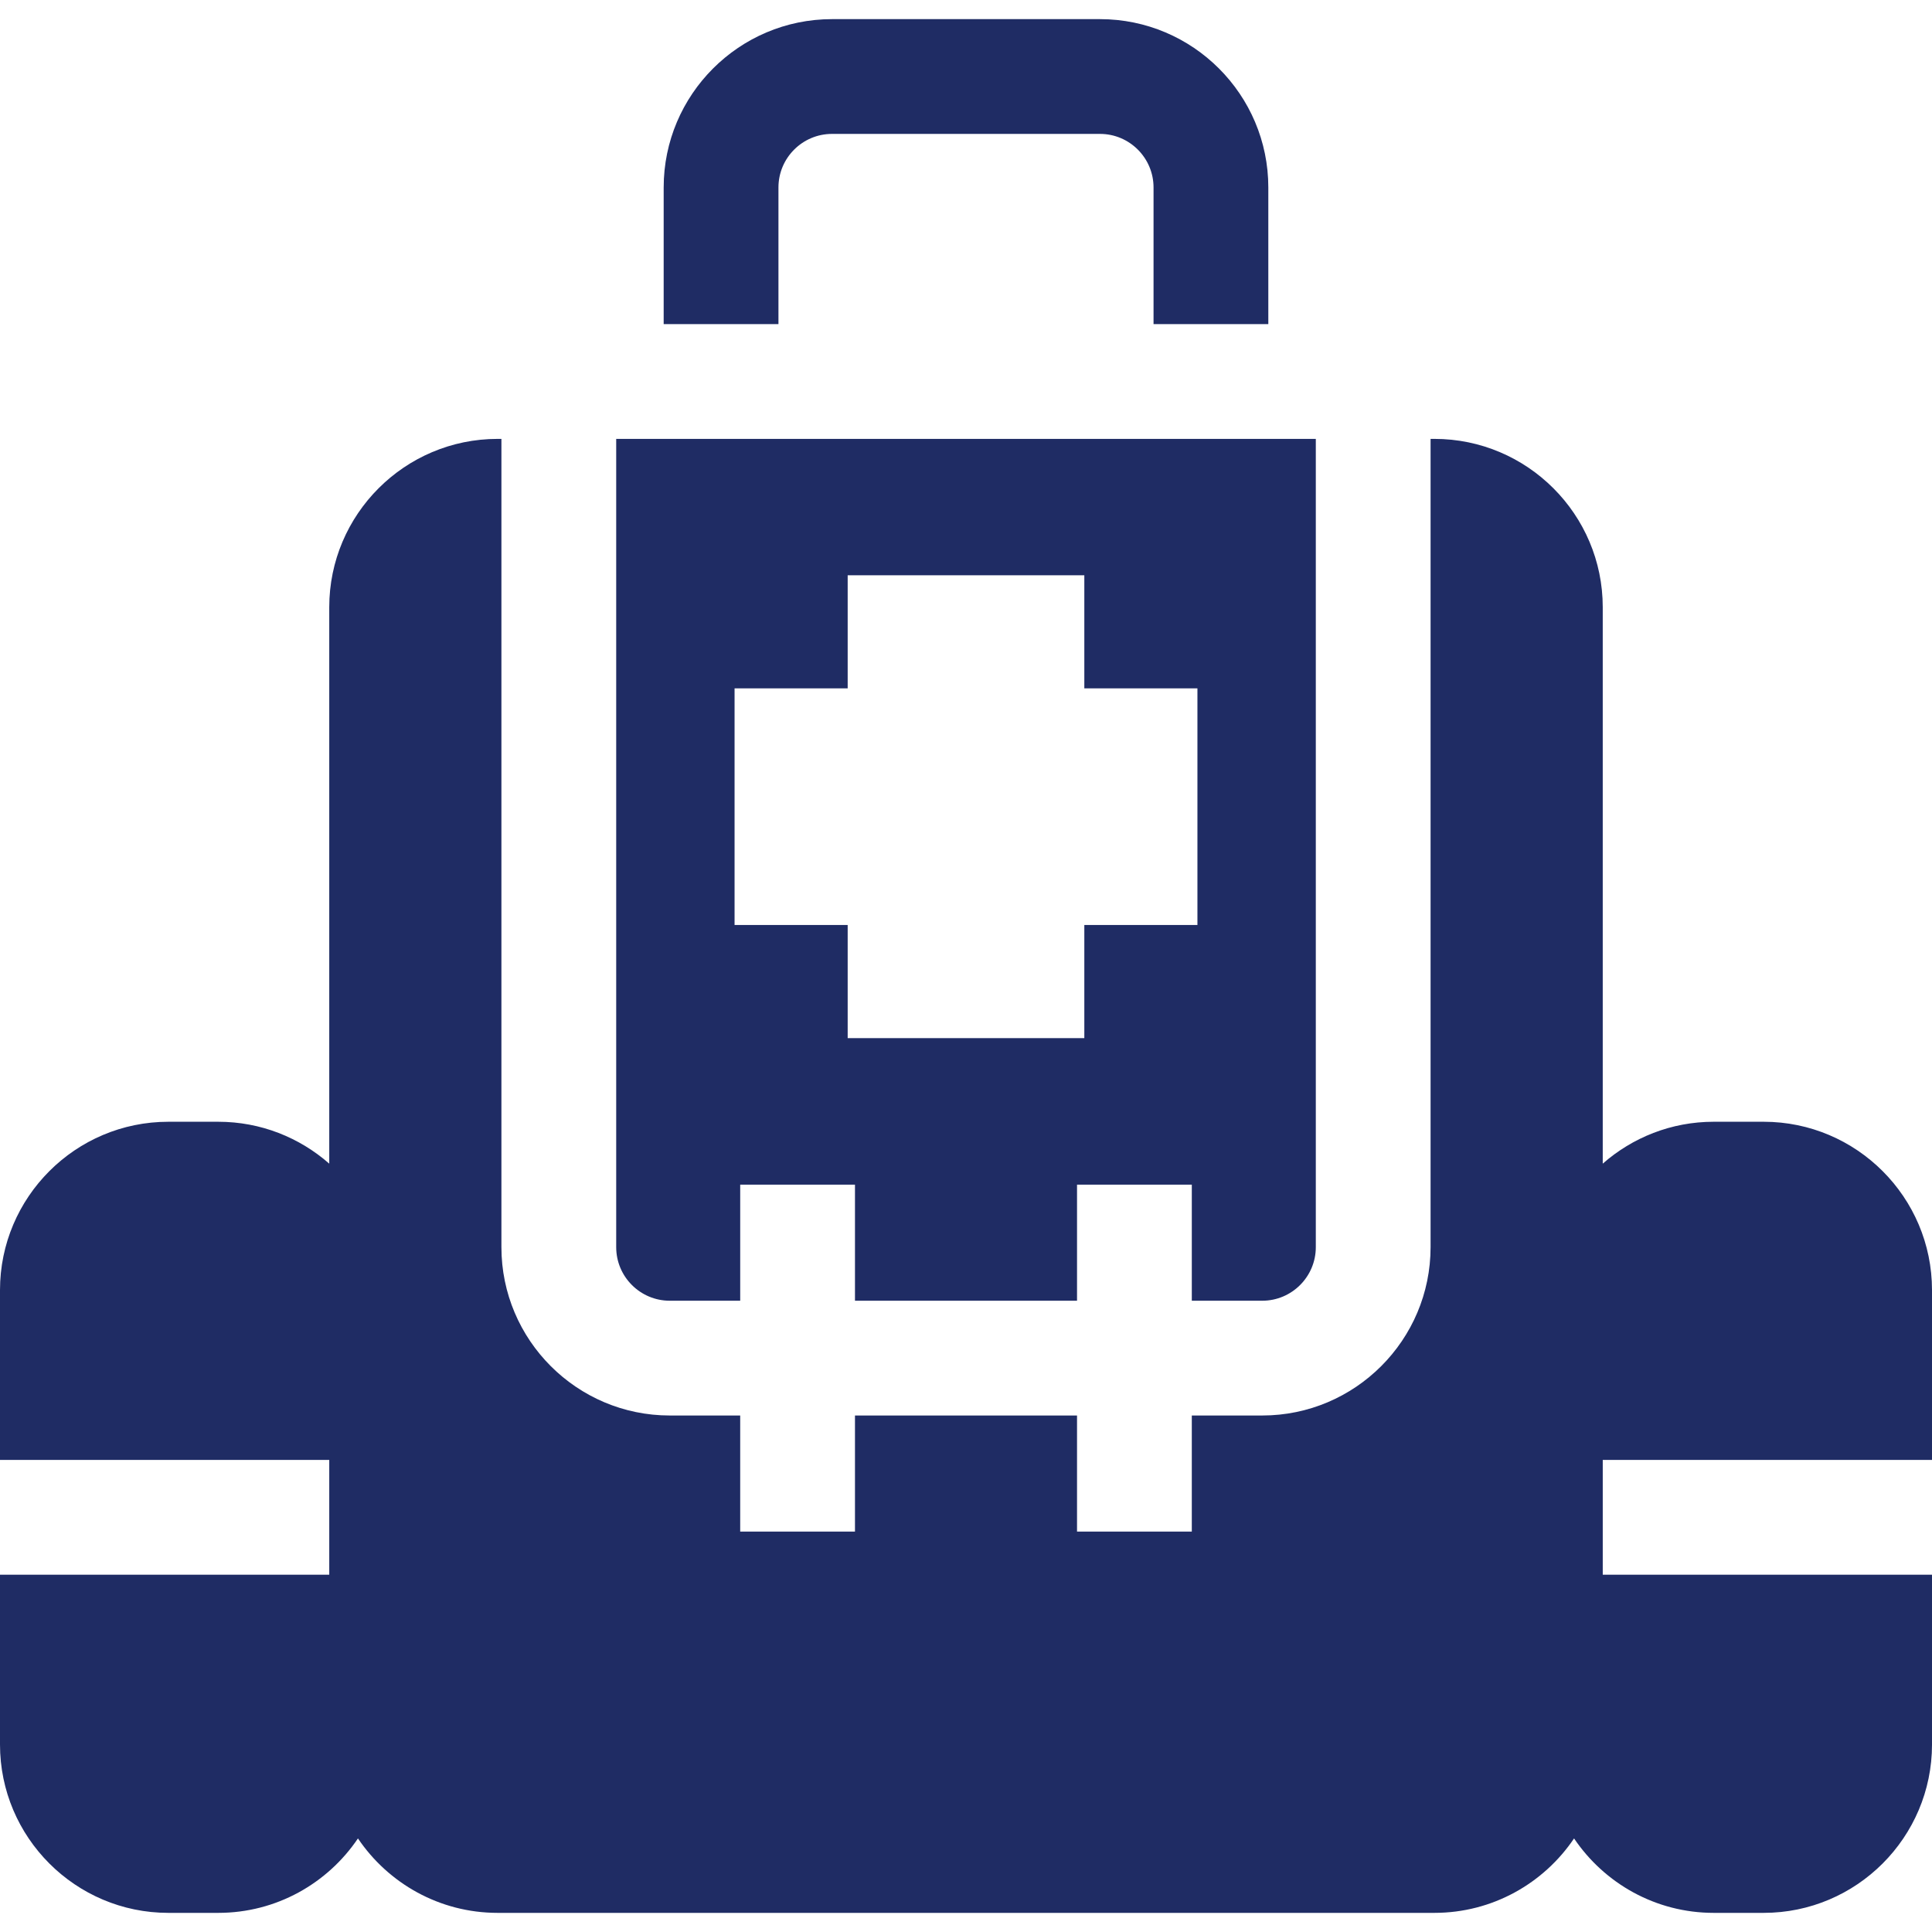
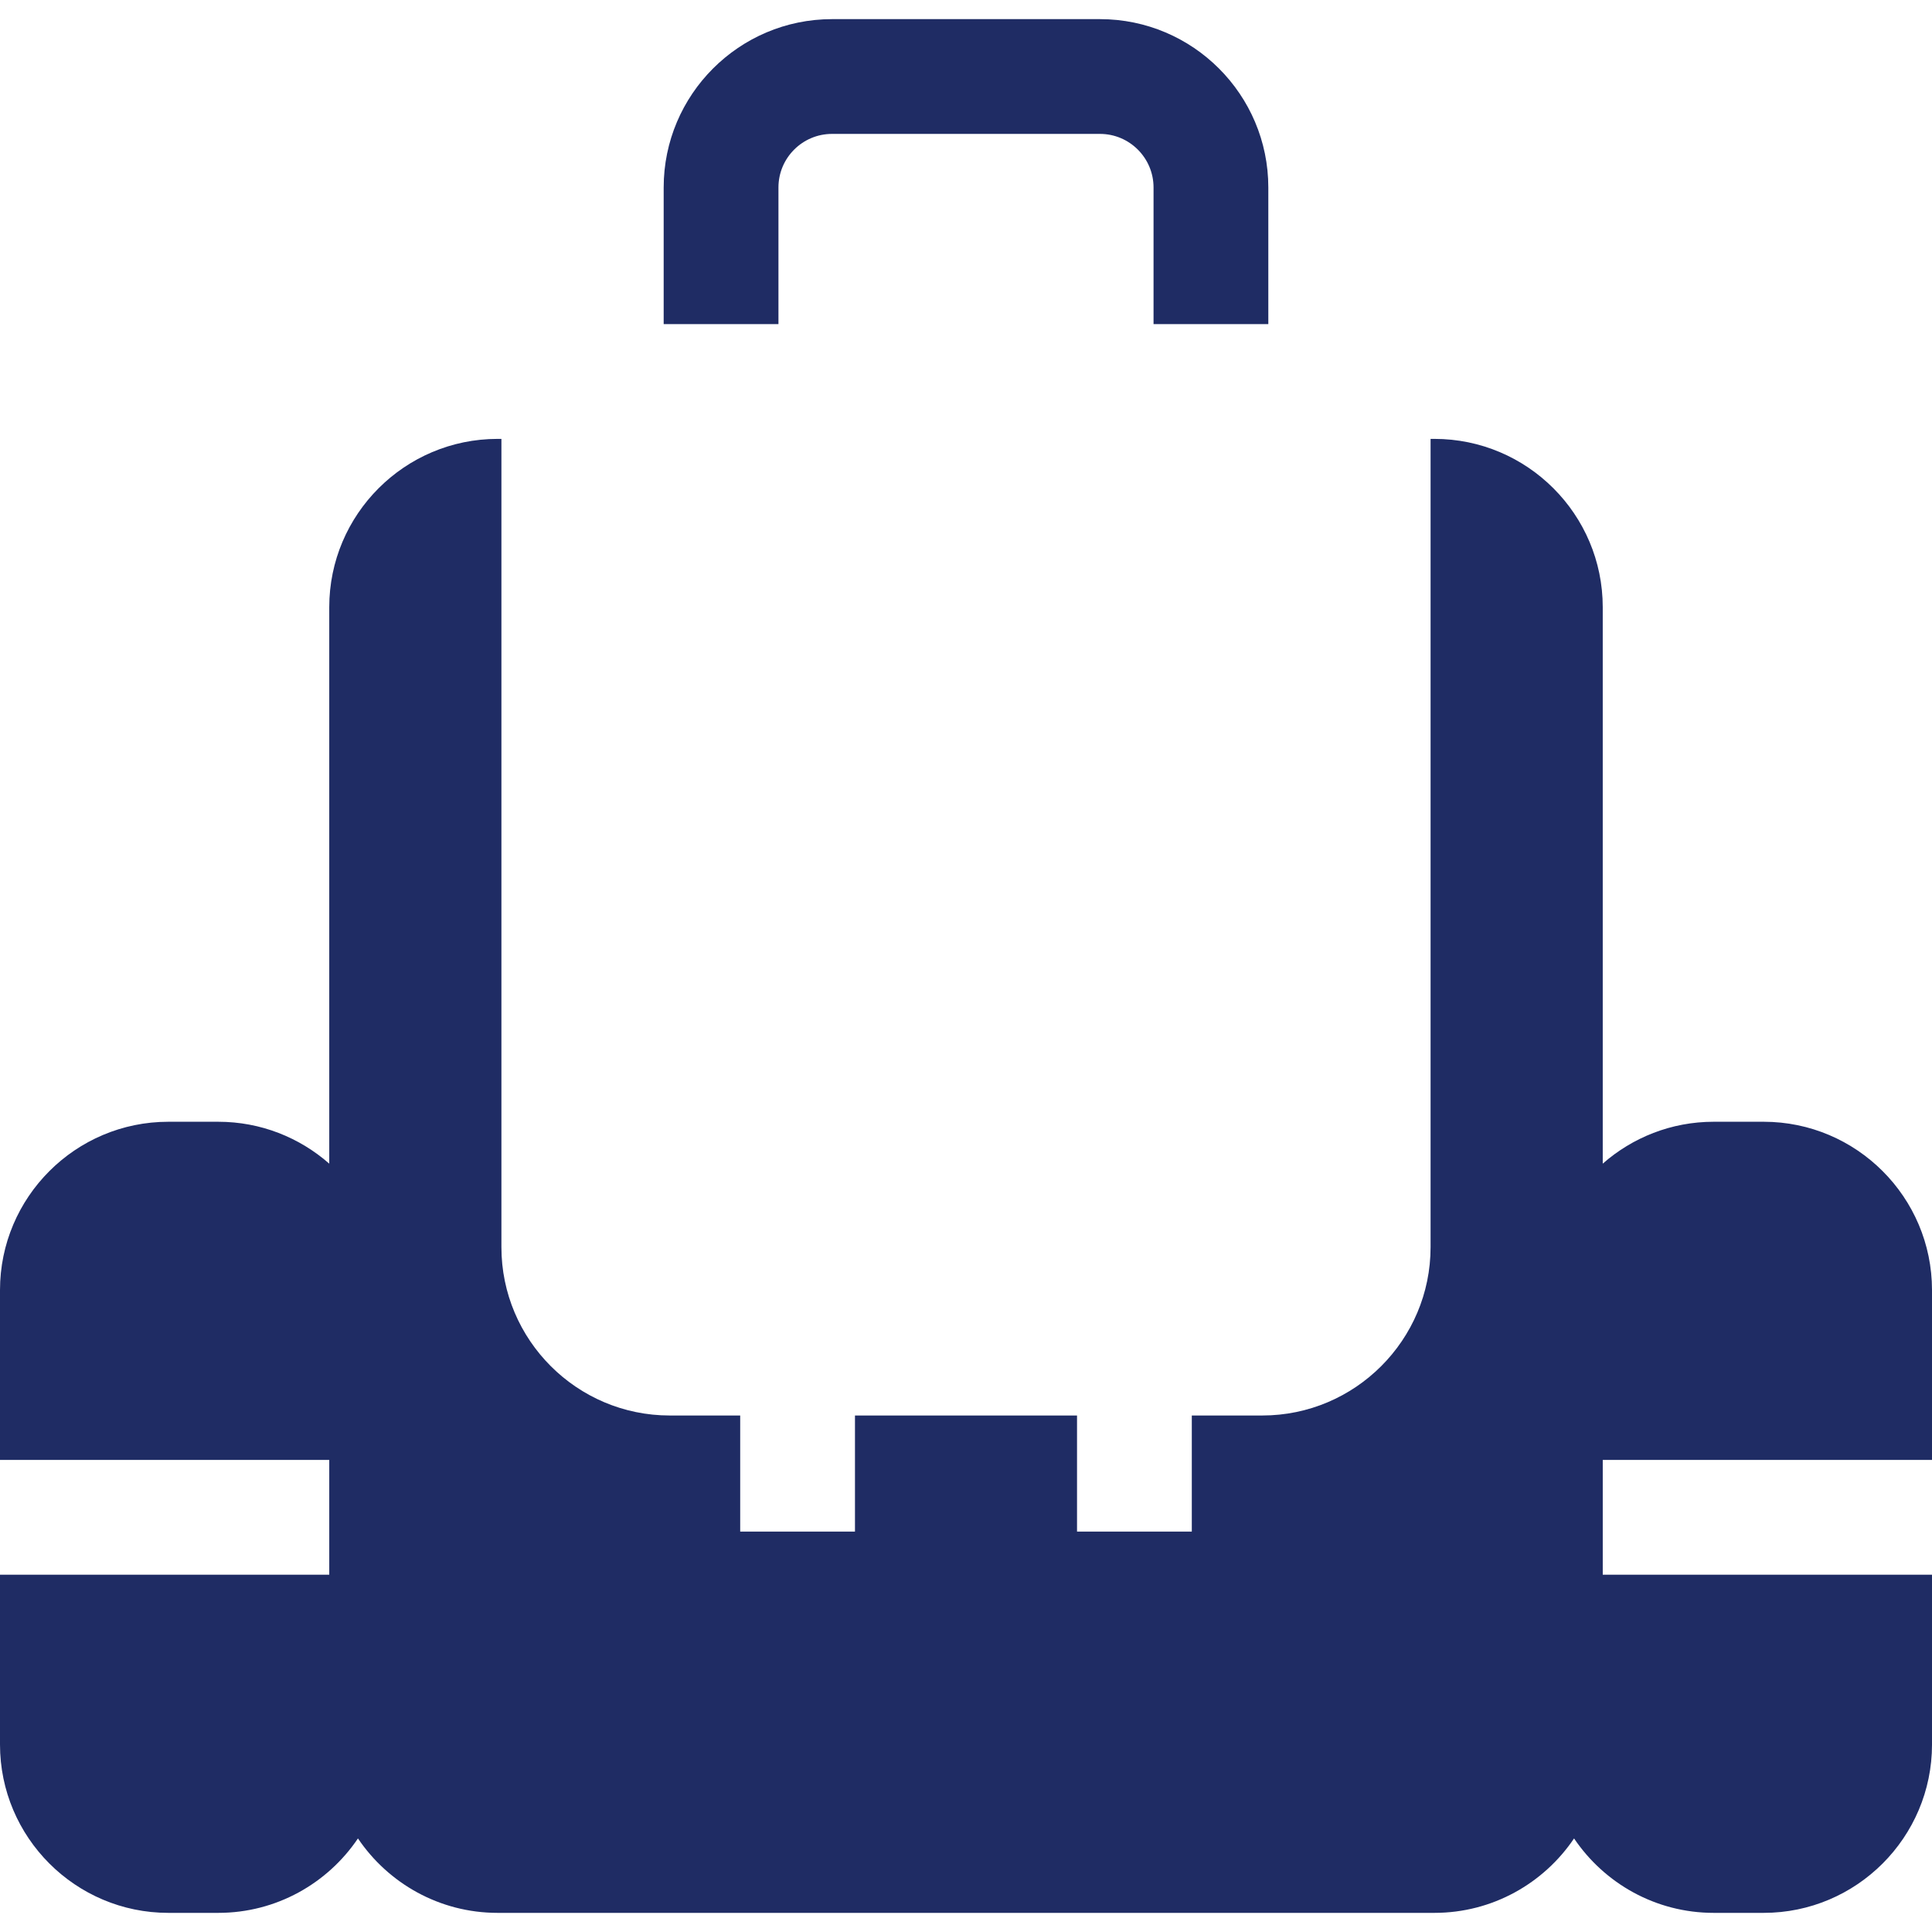
<svg xmlns="http://www.w3.org/2000/svg" fill="#1f2c64" height="800px" width="800px" version="1.1" id="Layer_1" viewBox="0 0 512 512" xml:space="preserve">
  <g>
    <g>
-       <path d="M163.299,116.31v214.201c0,7.827,6.367,14.195,14.195,14.195h18.667v-30.764h30.416v30.763h58.846v-30.764h30.417v30.764    h18.667c7.827,0,14.195-6.367,14.195-14.195v-214.2H163.299z M317.331,245.135h-29.974v29.975h-62.714v-29.975h-29.975v-62.714    h29.975v-29.975h62.714v29.975h29.974V245.135z" />
-     </g>
+       </g>
  </g>
  <g>
    <g>
      <path d="M291.506,5.07h-71.013c-24.599,0-44.612,20.013-44.612,44.612v36.212h30.417V49.681c0-7.827,6.367-14.195,14.195-14.195    h71.013c7.827,0,14.195,6.367,14.195,14.195v36.212h30.417V49.681C336.118,25.082,316.105,5.07,291.506,5.07z" />
    </g>
  </g>
  <g>
    <g>
      <path d="M512,386.895v-45.006c0-24.599-20.012-44.612-44.612-44.612h-13.241c-11.256,0-21.546,4.2-29.403,11.103V160.922    c0-24.599-20.013-44.612-44.612-44.612h-1.014v178.218v35.982c0,24.599-20.013,44.612-44.612,44.612H315.84v30.764h-30.417    v-30.764h-58.846v30.764h-30.417v-30.764h-18.667c-24.599,0-44.612-20.013-44.612-44.612v-35.982V116.31h-1.014    c-24.599,0-44.612,20.012-44.612,44.612v147.459c-7.858-6.904-18.147-11.103-29.403-11.103h-13.24    C20.013,297.278,0,317.291,0,341.89v45.006h87.256v30.417H0v45.005c0,24.599,20.013,44.612,44.612,44.612h13.241    c15.391,0,28.985-7.835,37.008-19.726c8.022,11.89,21.616,19.726,37.008,19.726h248.265c15.391,0,28.986-7.835,37.008-19.726    c8.022,11.89,21.616,19.726,37.008,19.726h13.241c24.599,0,44.612-20.013,44.612-44.612v-45.005h-87.256v-30.418H512z" />
    </g>
  </g>
</svg>